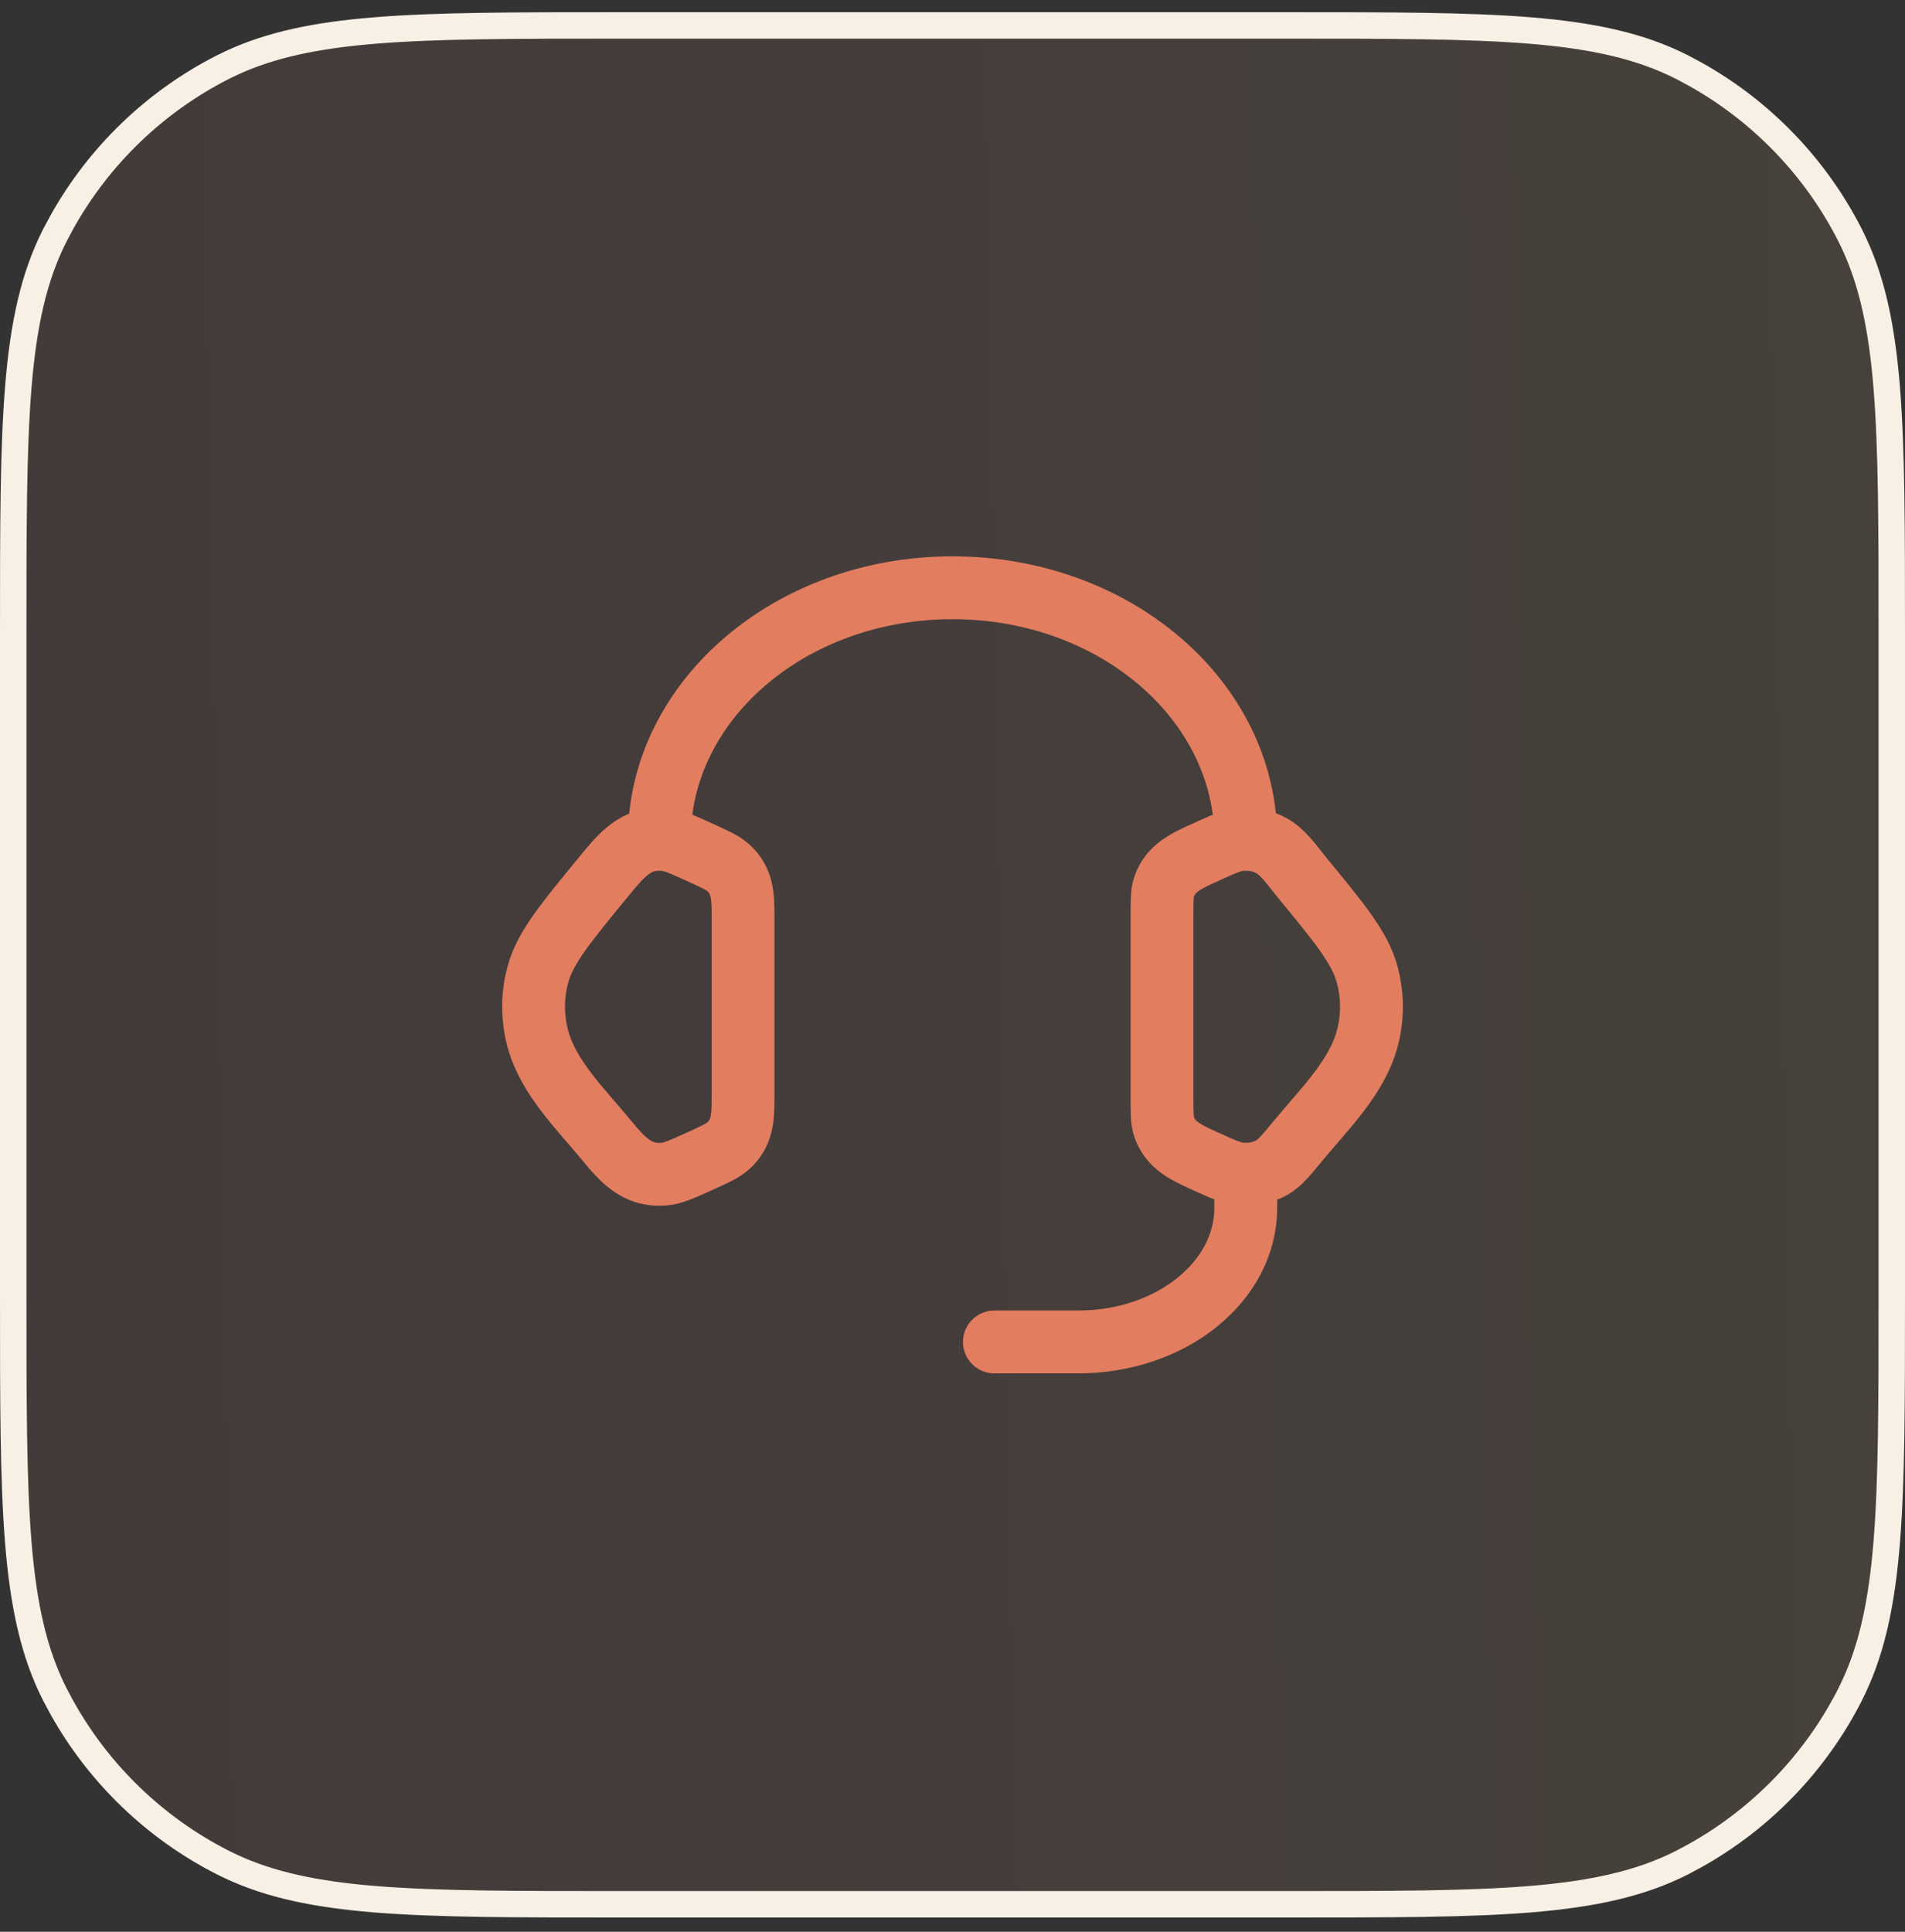
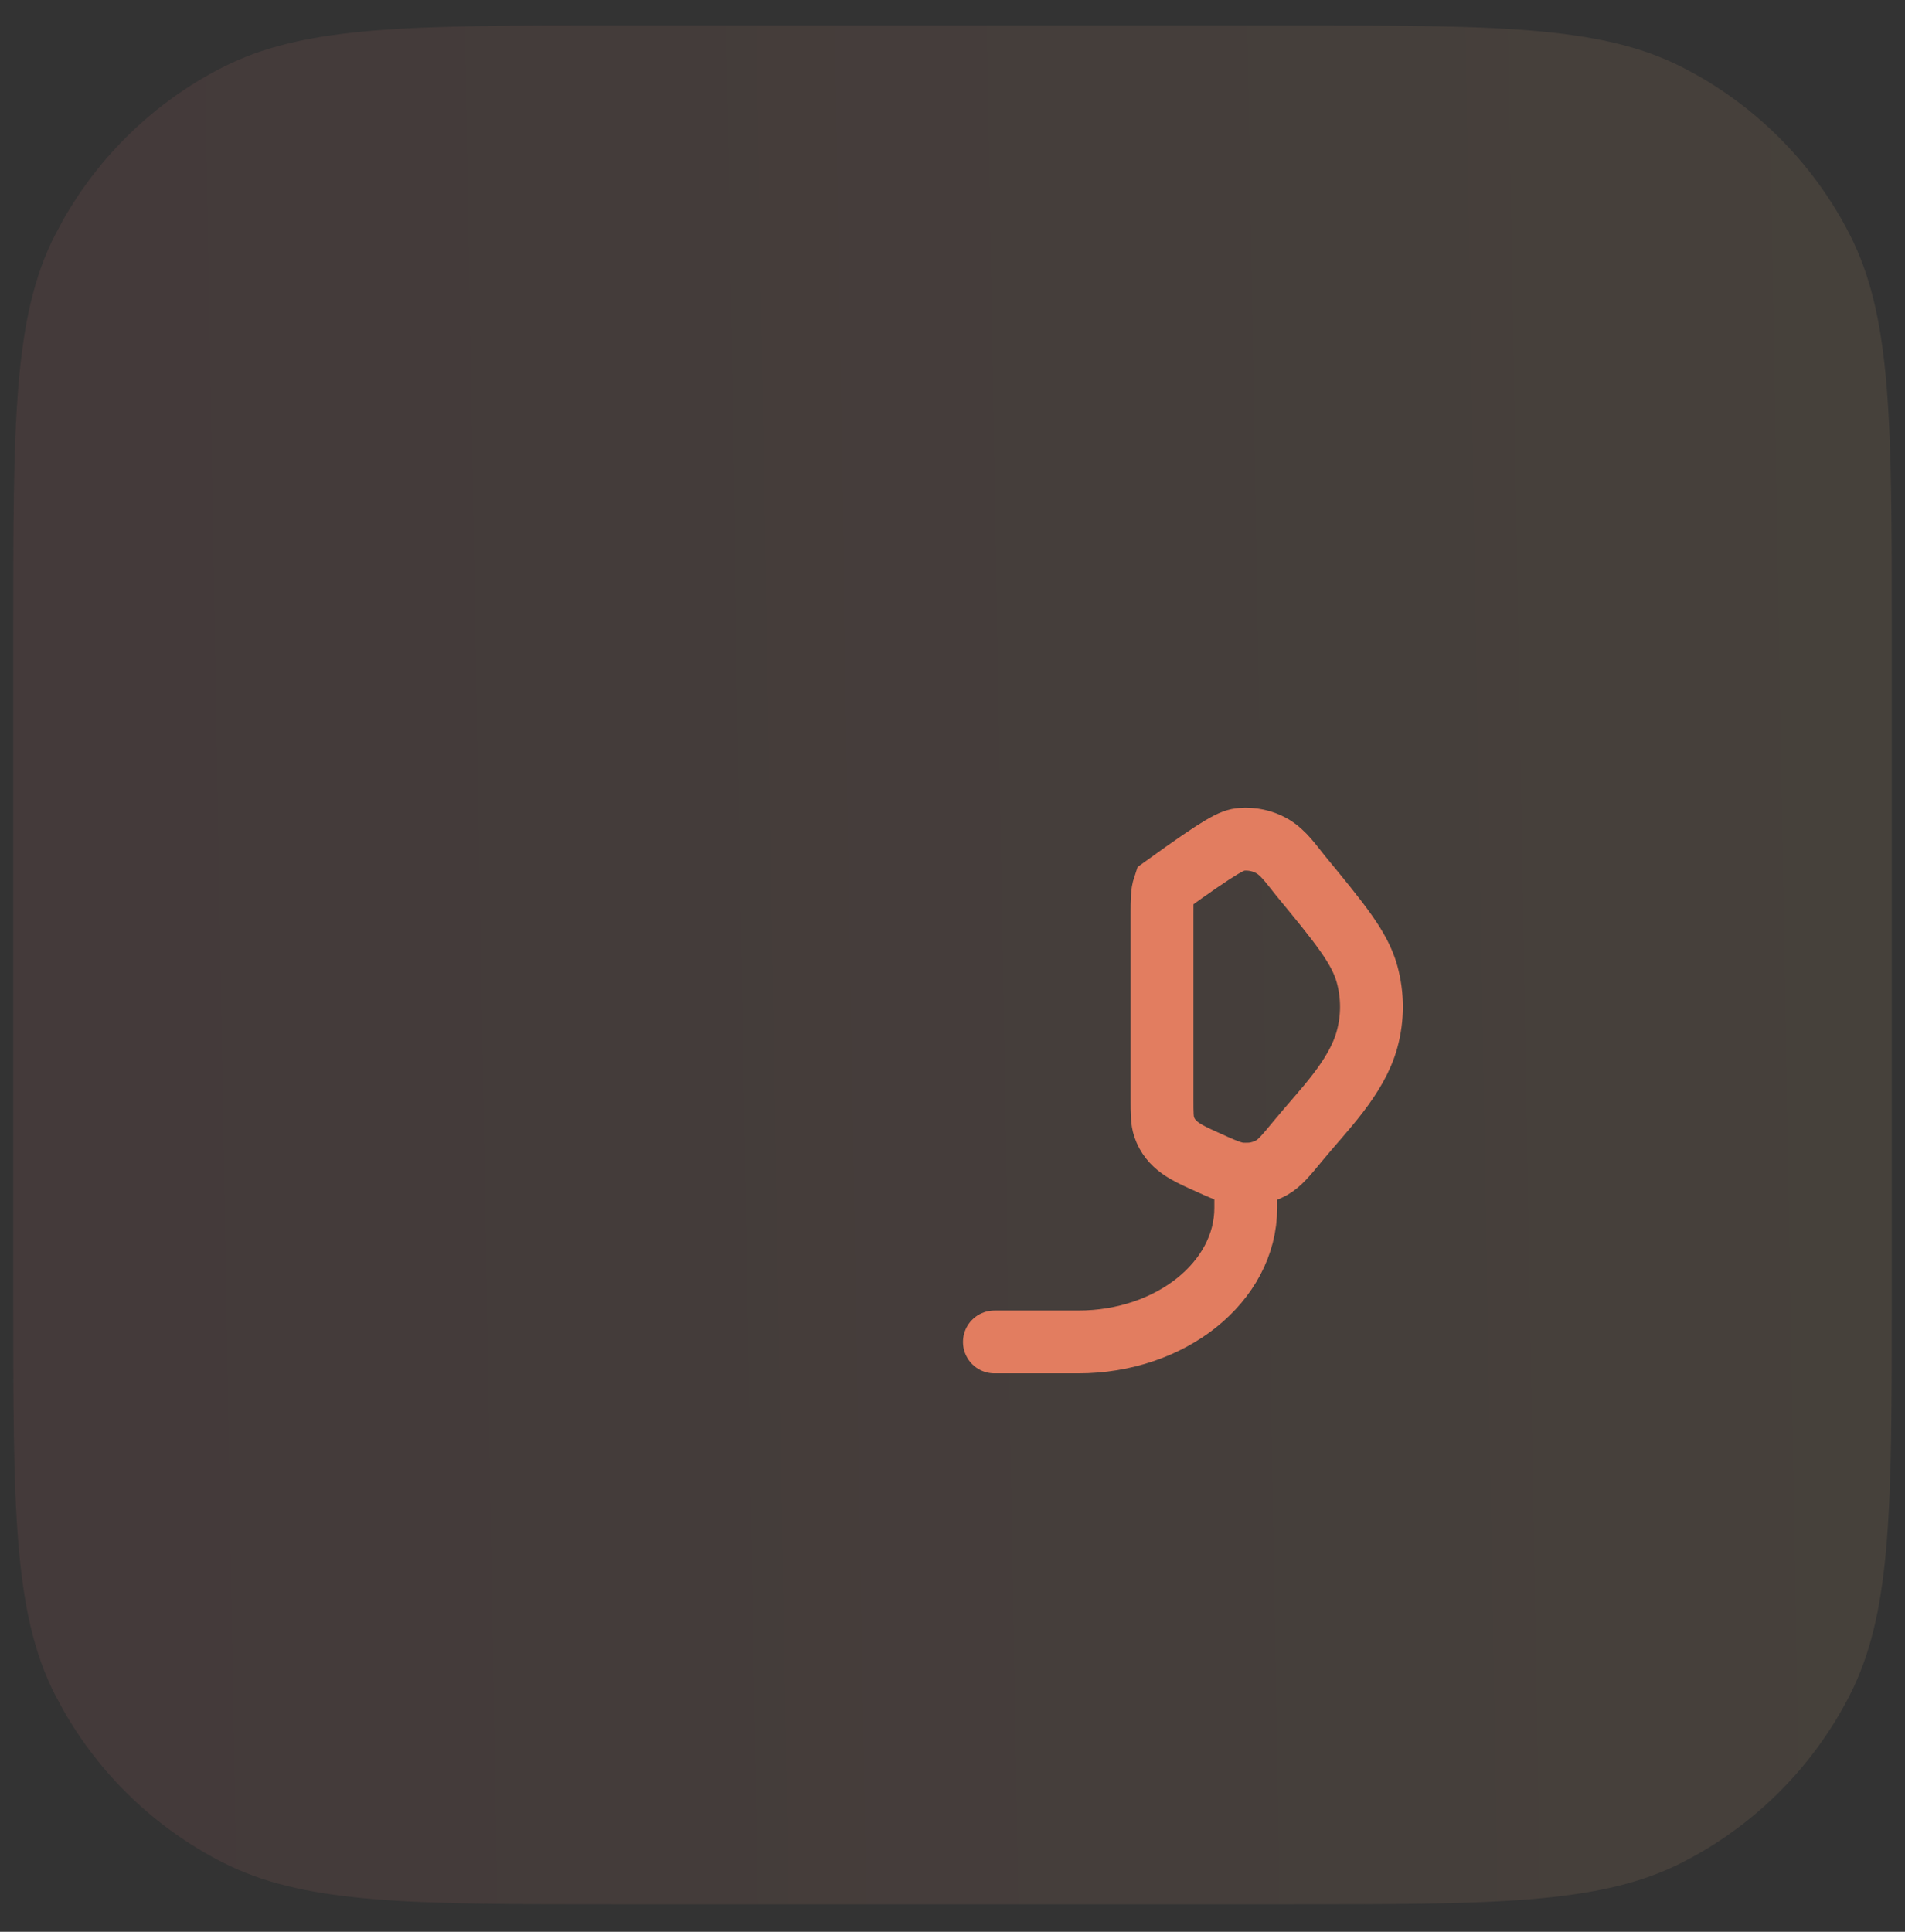
<svg xmlns="http://www.w3.org/2000/svg" width="72" height="73" viewBox="0 0 72 73" fill="none">
  <rect x="0" y="0" width="72" height="73" fill="#333333" stroke="none" />
  <path d="M48.6 0.961C52.512 0.961 55.476 0.961 57.836 1.153C60.201 1.347 62.003 1.736 63.583 2.541L64.088 2.812C66.585 4.211 68.617 6.32 69.92 8.878L70.065 9.177C70.772 10.685 71.126 12.407 71.308 14.625C71.5 16.985 71.5 19.949 71.5 23.861V49.06C71.5 52.973 71.5 55.937 71.308 58.297C71.126 60.515 70.772 62.237 70.065 63.745L69.92 64.044C68.617 66.602 66.585 68.711 64.088 70.11L63.583 70.381C62.003 71.186 60.201 71.575 57.836 71.769C55.476 71.961 52.512 71.961 48.6 71.961H23.4C19.488 71.961 16.524 71.961 14.164 71.769C11.946 71.587 10.224 71.233 8.716 70.526L8.417 70.381C5.859 69.078 3.75 67.046 2.351 64.549L2.08 64.044C1.275 62.464 0.886 60.662 0.692 58.297C0.5 55.937 0.5 52.973 0.5 49.06V23.861C0.5 19.949 0.5 16.985 0.692 14.625C0.886 12.26 1.275 10.457 2.08 8.878L2.351 8.373C3.75 5.876 5.859 3.844 8.417 2.541L8.716 2.396C10.224 1.689 11.946 1.335 14.164 1.153C16.524 0.961 19.488 0.961 23.4 0.961H48.6Z" fill="url(#paint0_linear_3_3158)" fill-opacity="0.1" />
-   <path d="M48.6 0.961C52.512 0.961 55.476 0.961 57.836 1.153C60.201 1.347 62.003 1.736 63.583 2.541L64.088 2.812C66.585 4.211 68.617 6.32 69.92 8.878L70.065 9.177C70.772 10.685 71.126 12.407 71.308 14.625C71.5 16.985 71.5 19.949 71.5 23.861V49.06C71.5 52.973 71.5 55.937 71.308 58.297C71.126 60.515 70.772 62.237 70.065 63.745L69.92 64.044C68.617 66.602 66.585 68.711 64.088 70.11L63.583 70.381C62.003 71.186 60.201 71.575 57.836 71.769C55.476 71.961 52.512 71.961 48.6 71.961H23.4C19.488 71.961 16.524 71.961 14.164 71.769C11.946 71.587 10.224 71.233 8.716 70.526L8.417 70.381C5.859 69.078 3.75 67.046 2.351 64.549L2.08 64.044C1.275 62.464 0.886 60.662 0.692 58.297C0.5 55.937 0.5 52.973 0.5 49.06V23.861C0.5 19.949 0.5 16.985 0.692 14.625C0.886 12.26 1.275 10.457 2.08 8.878L2.351 8.373C3.75 5.876 5.859 3.844 8.417 2.541L8.716 2.396C10.224 1.689 11.946 1.335 14.164 1.153C16.524 0.961 19.488 0.961 23.4 0.961H48.6Z" stroke="#F8EFE5" />
-   <path d="M43.918 34.568C43.918 34.021 43.918 33.747 44 33.503C44.24 32.795 44.871 32.52 45.503 32.232C46.214 31.908 46.569 31.746 46.921 31.718C47.321 31.685 47.721 31.771 48.063 31.963C48.516 32.217 48.832 32.7 49.155 33.093C50.649 34.907 51.396 35.815 51.669 36.815C51.89 37.622 51.89 38.466 51.669 39.274C51.271 40.733 50.011 41.956 49.079 43.088C48.602 43.667 48.364 43.956 48.063 44.125C47.721 44.317 47.321 44.403 46.921 44.371C46.569 44.343 46.214 44.181 45.503 43.857C44.871 43.569 44.24 43.294 44 42.585C43.918 42.341 43.918 42.068 43.918 41.521V34.568Z" stroke="#E27D60" stroke-width="2.375" />
-   <path d="M28.084 34.568C28.084 33.879 28.065 33.26 27.508 32.775C27.305 32.599 27.036 32.477 26.499 32.232C25.788 31.908 25.433 31.746 25.081 31.718C24.024 31.632 23.456 32.353 22.846 33.093C21.353 34.908 20.606 35.815 20.333 36.815C20.112 37.622 20.112 38.467 20.333 39.274C20.731 40.733 21.991 41.956 22.923 43.088C23.51 43.802 24.072 44.453 25.081 44.371C25.433 44.343 25.788 44.181 26.499 43.857C27.036 43.612 27.305 43.49 27.508 43.314C28.065 42.829 28.084 42.21 28.084 41.521V34.568Z" stroke="#E27D60" stroke-width="2.375" />
-   <path d="M24.918 31.711C24.918 26.464 29.88 22.211 36.001 22.211C42.123 22.211 47.085 26.464 47.085 31.711" stroke="#E27D60" stroke-width="2.375" stroke-linecap="square" stroke-linejoin="round" />
+   <path d="M43.918 34.568C43.918 34.021 43.918 33.747 44 33.503C46.214 31.908 46.569 31.746 46.921 31.718C47.321 31.685 47.721 31.771 48.063 31.963C48.516 32.217 48.832 32.7 49.155 33.093C50.649 34.907 51.396 35.815 51.669 36.815C51.89 37.622 51.89 38.466 51.669 39.274C51.271 40.733 50.011 41.956 49.079 43.088C48.602 43.667 48.364 43.956 48.063 44.125C47.721 44.317 47.321 44.403 46.921 44.371C46.569 44.343 46.214 44.181 45.503 43.857C44.871 43.569 44.24 43.294 44 42.585C43.918 42.341 43.918 42.068 43.918 41.521V34.568Z" stroke="#E27D60" stroke-width="2.375" />
  <path d="M47.084 44.377V45.644C47.084 48.442 44.248 50.711 40.751 50.711H37.584" stroke="#E27D60" stroke-width="2.375" stroke-linecap="round" stroke-linejoin="round" />
  <defs>
    <linearGradient id="paint0_linear_3_3158" x1="2.775" y1="56.305" x2="69.751" y2="55.168" gradientUnits="userSpaceOnUse">
      <stop stop-color="#D77779" />
      <stop offset="1" stop-color="#F0BB82" />
    </linearGradient>
  </defs>
</svg>